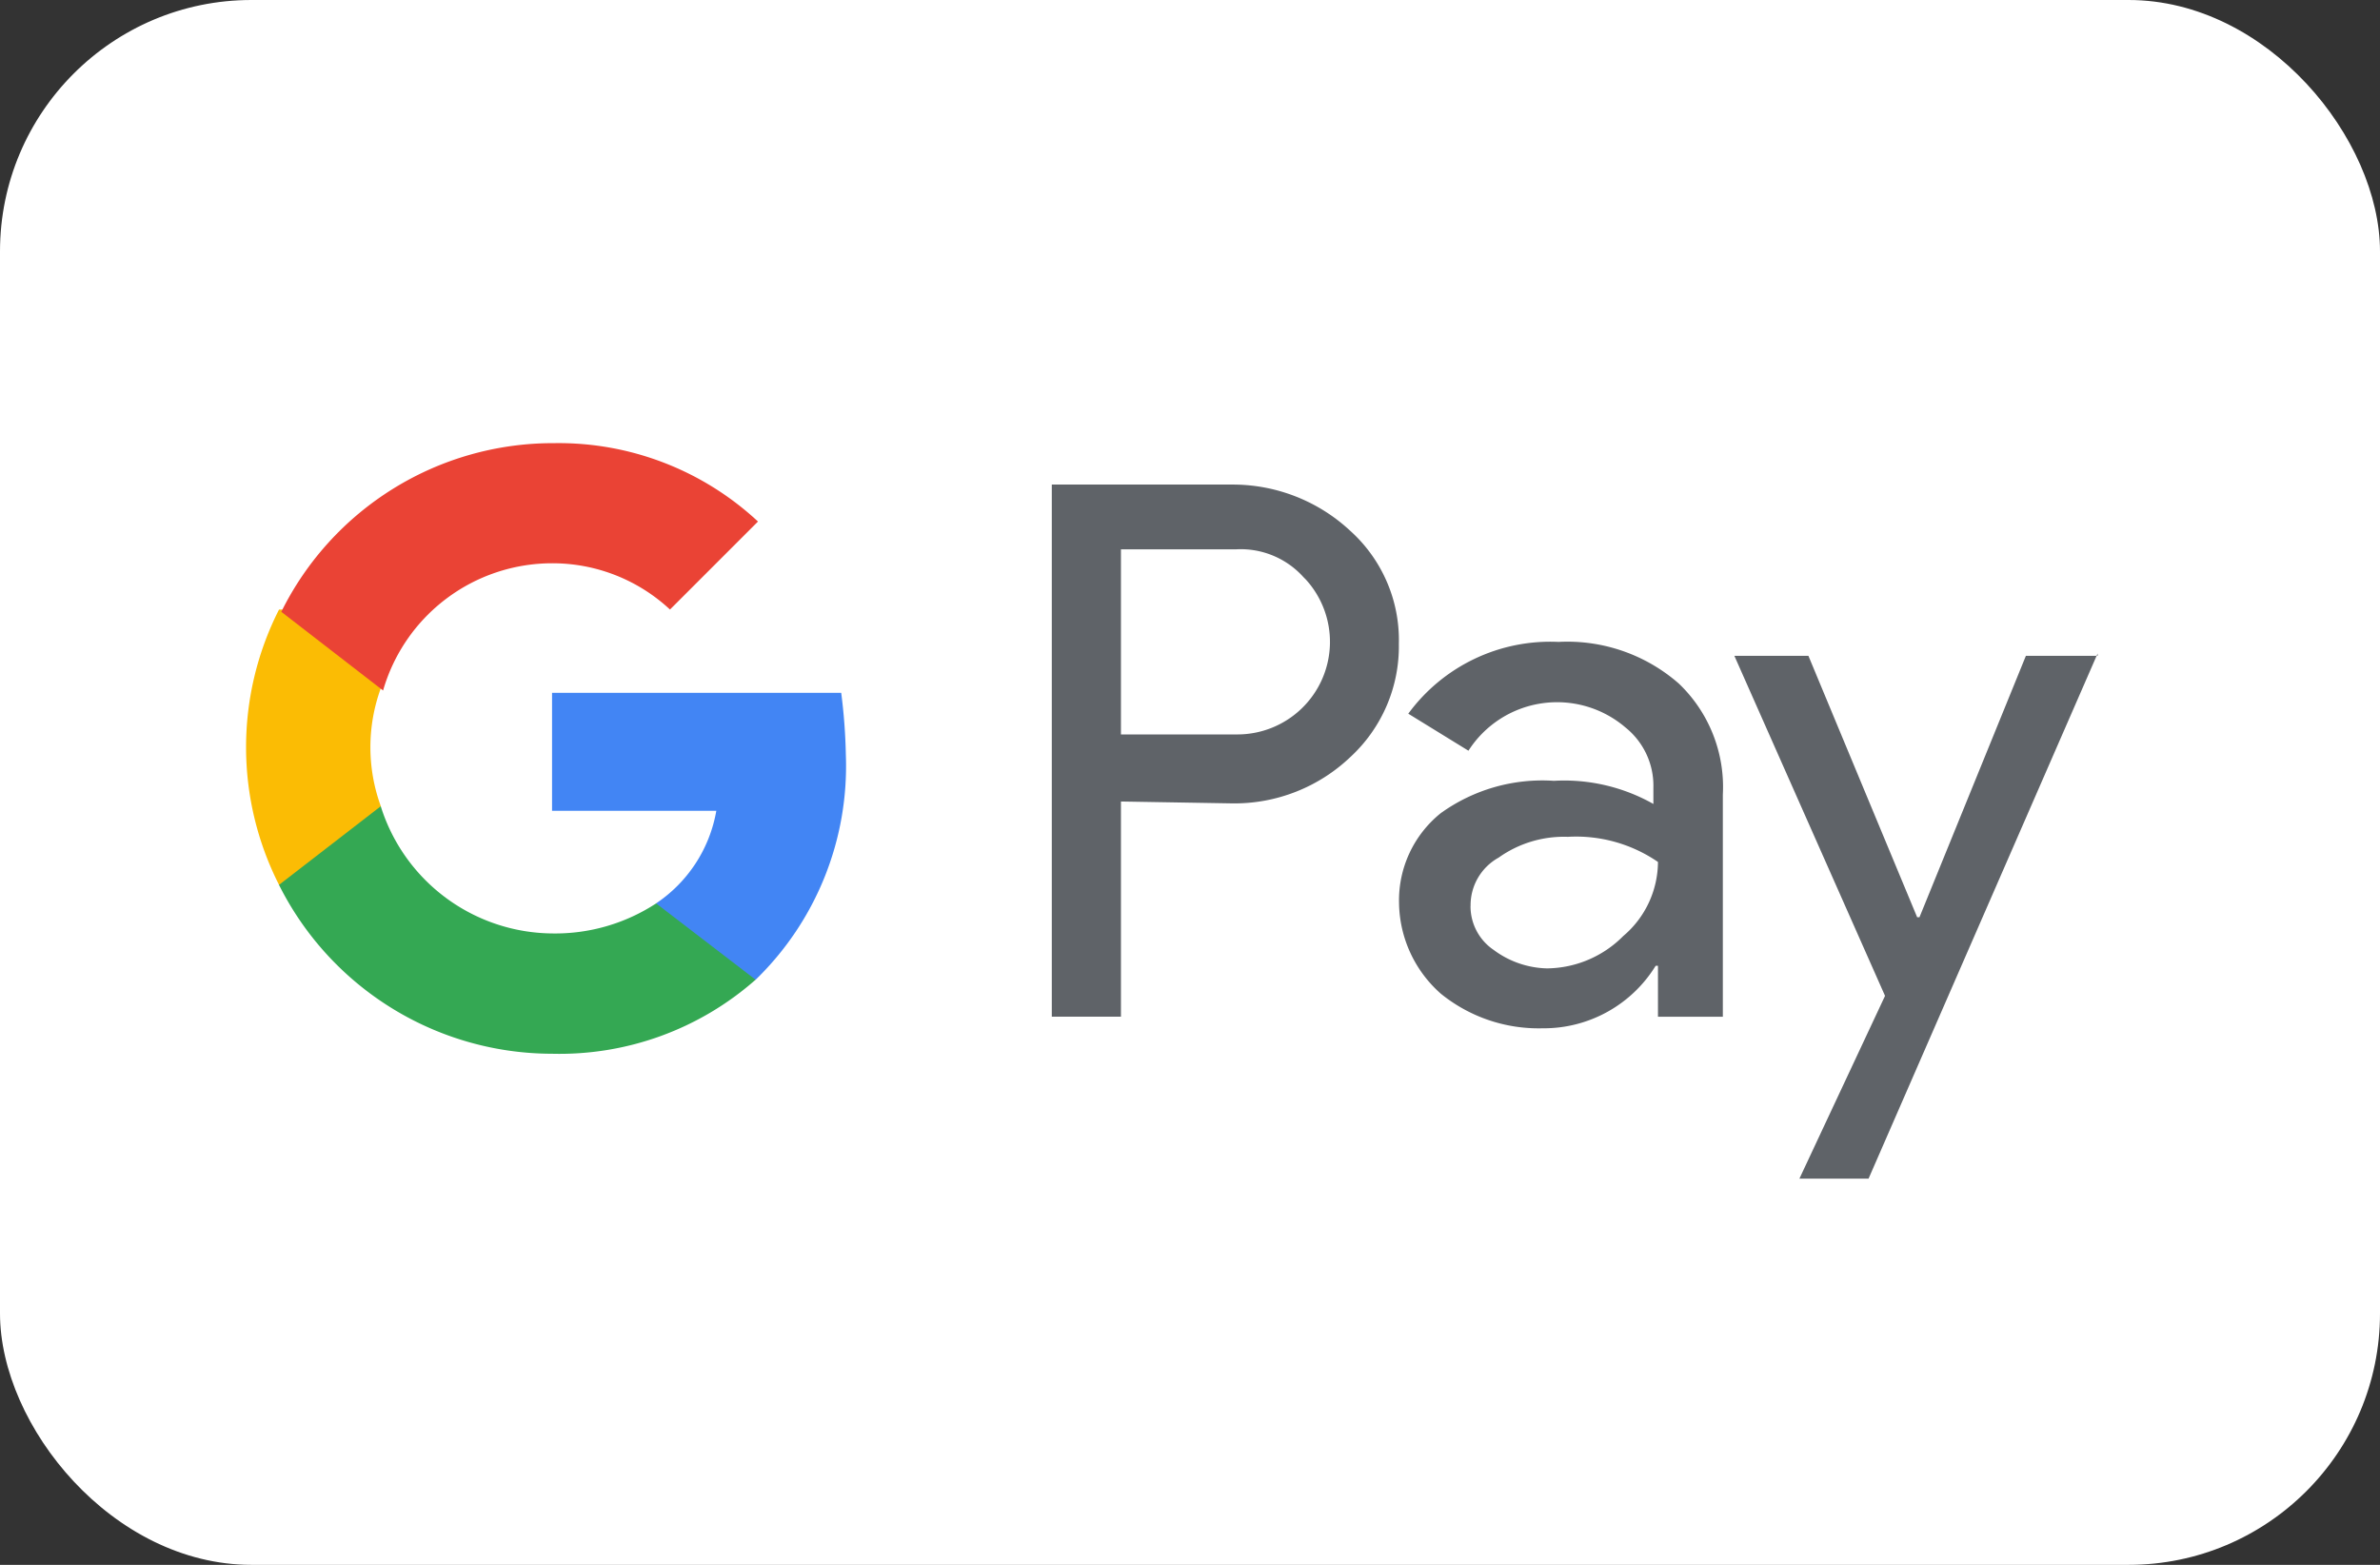
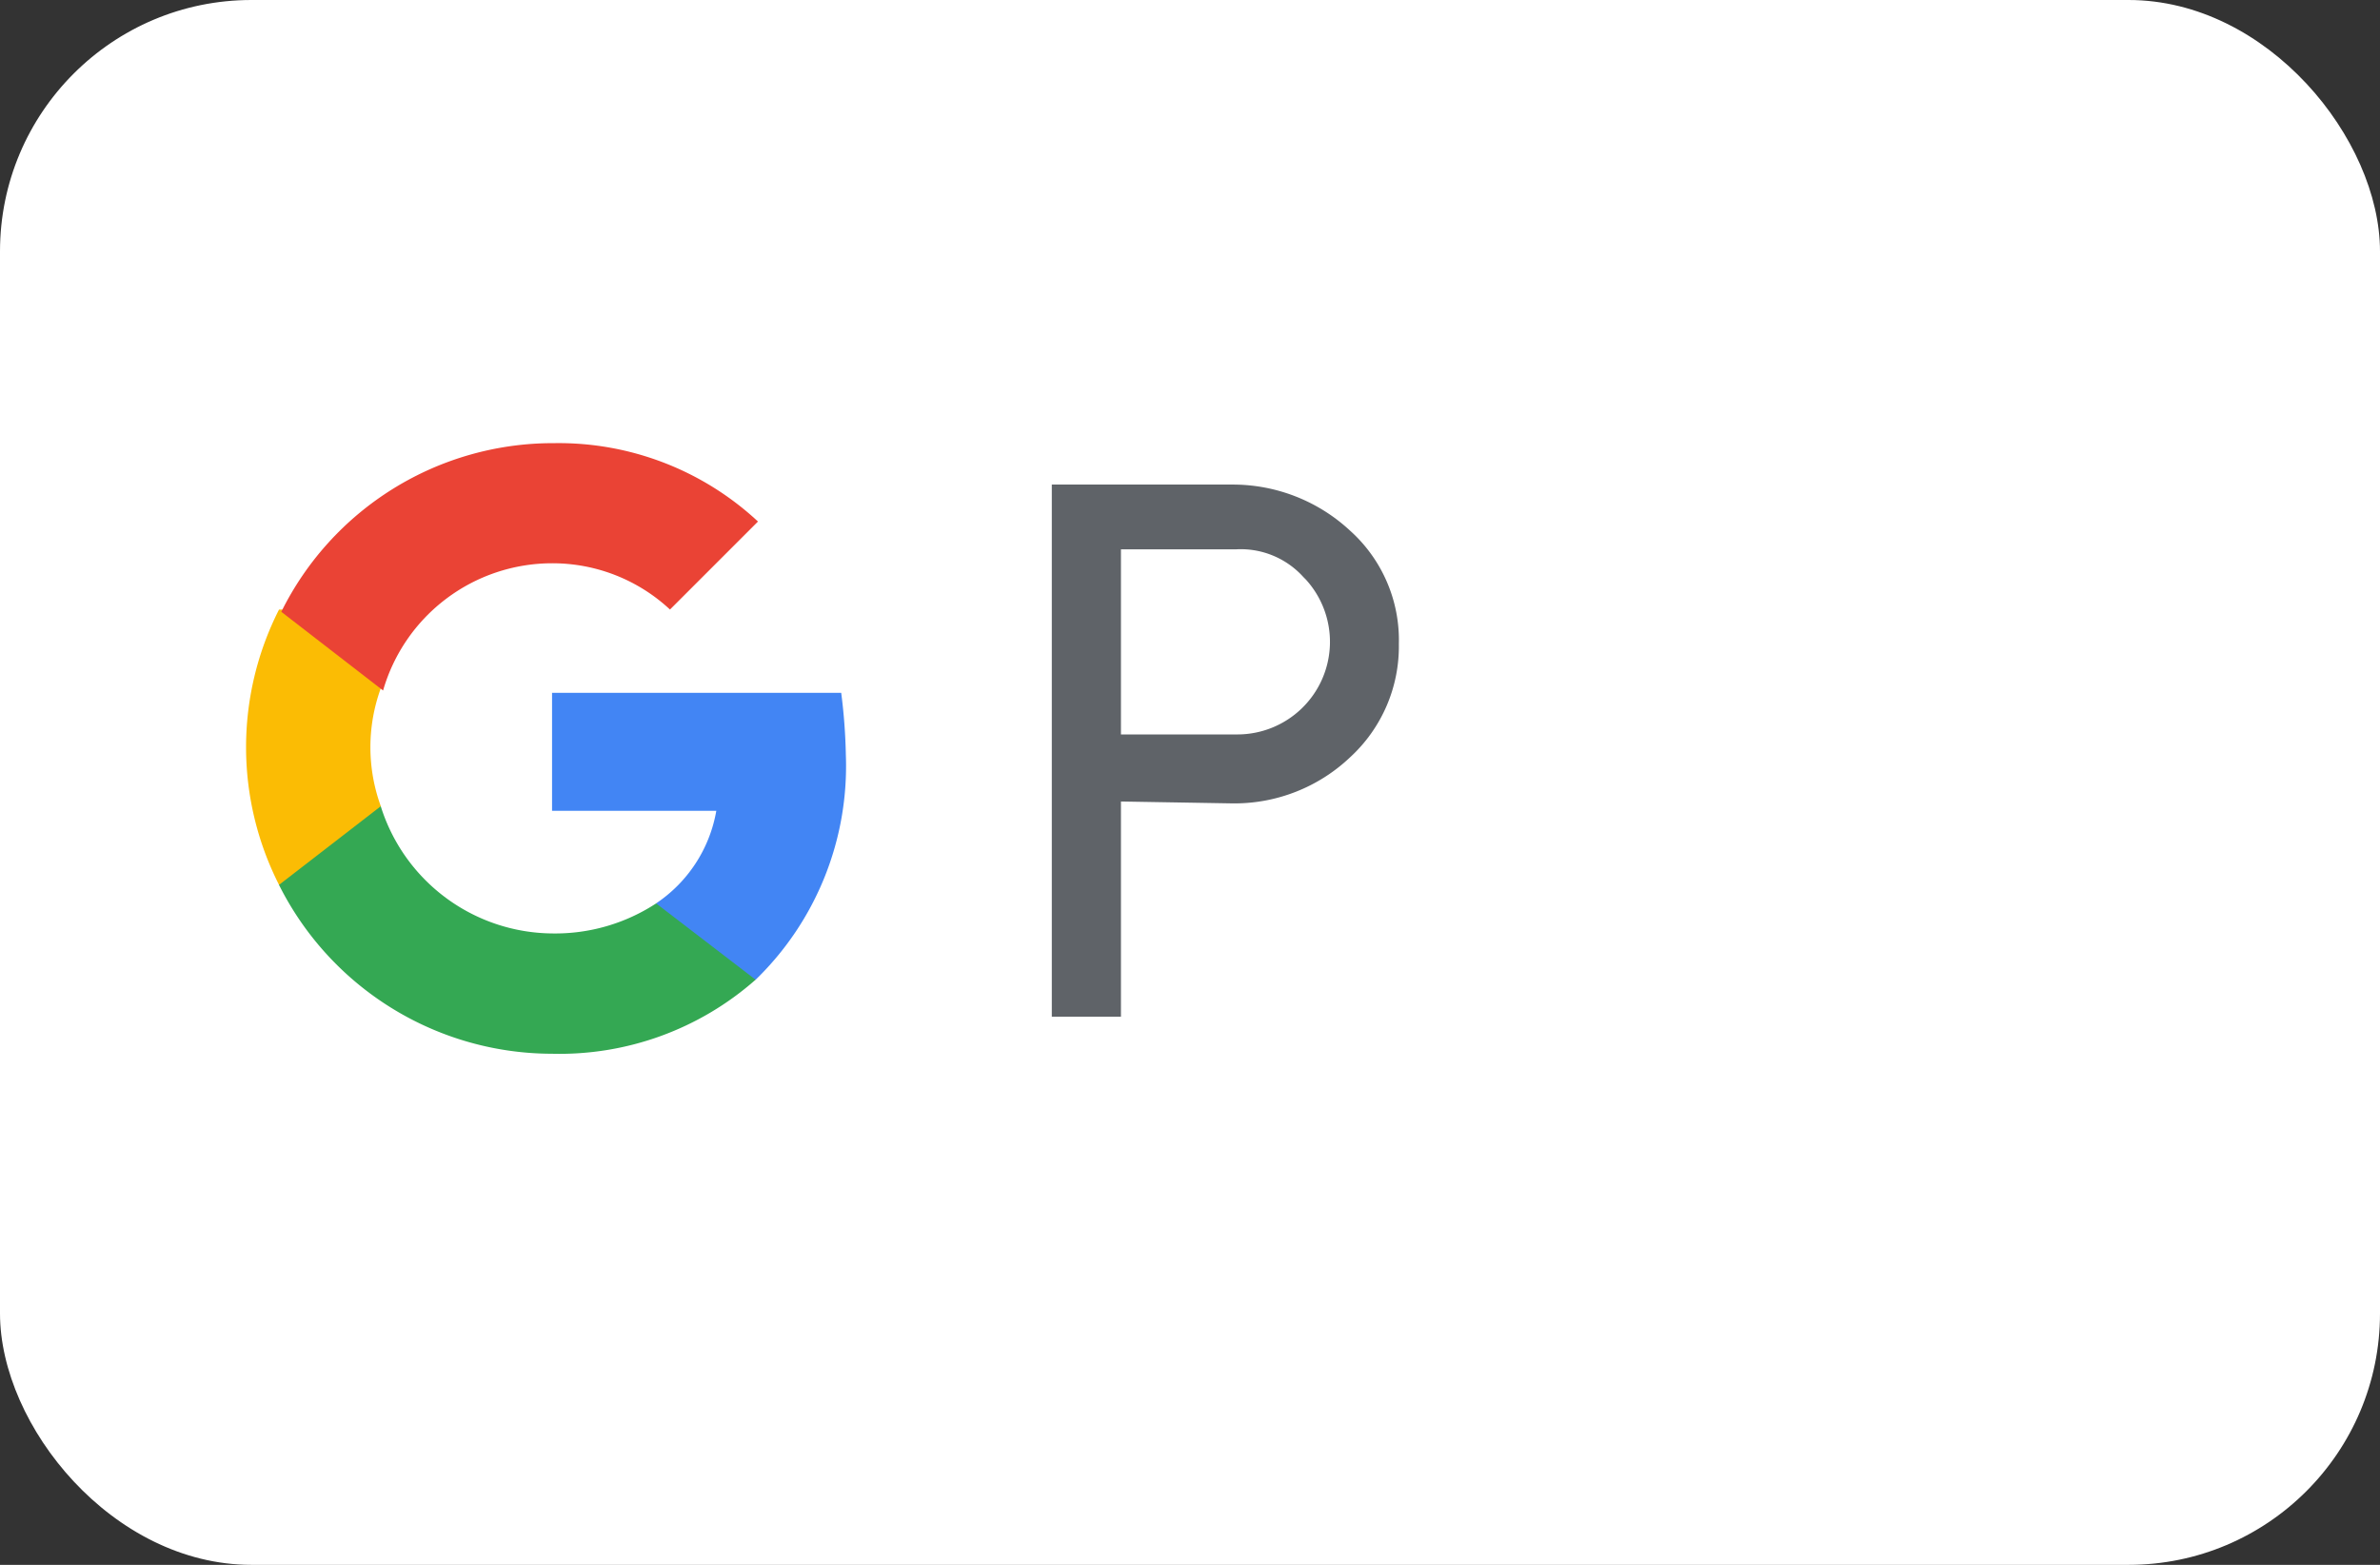
<svg xmlns="http://www.w3.org/2000/svg" id="Raggruppa_440" data-name="Raggruppa 440" width="37.861" height="24.895" viewBox="0 0 37.861 24.895">
  <rect x="0" y="0" width="37.861" height="24.895" fill="#333333" stroke="none" />
  <rect id="card_bg" width="37.861" height="24.895" rx="4" transform="translate(0 0)" fill="#fff" />
  <g id="google-pay-logo" transform="translate(3.914 7.045)">
    <path id="Tracciato_515" data-name="Tracciato 515" d="M35.9,11.042v3.423H34.8V6h2.871a2.74,2.74,0,0,1,1.877.736,2.339,2.339,0,0,1,.773,1.8,2.394,2.394,0,0,1-.773,1.8,2.674,2.674,0,0,1-1.877.736L35.9,11.042Zm0-4.012V9.975h1.84a1.473,1.473,0,0,0,1.1-2.466l-.037-.037a1.342,1.342,0,0,0-1.067-.442Z" transform="translate(-21.982 -5.336)" fill="#5f6368" />
-     <path id="Tracciato_516" data-name="Tracciato 516" d="M52.34,12.8a2.69,2.69,0,0,1,1.914.663,2.276,2.276,0,0,1,.7,1.767v3.533H53.922v-.81h-.037a2.091,2.091,0,0,1-1.8.994,2.468,2.468,0,0,1-1.619-.552,1.957,1.957,0,0,1-.663-1.435,1.78,1.78,0,0,1,.663-1.435,2.765,2.765,0,0,1,1.8-.515,2.882,2.882,0,0,1,1.583.368v-.258a1.187,1.187,0,0,0-.442-.957,1.674,1.674,0,0,0-2.5.368l-.957-.589A2.8,2.8,0,0,1,52.34,12.8Zm-1.4,4.2a.838.838,0,0,0,.368.7,1.475,1.475,0,0,0,.847.294,1.732,1.732,0,0,0,1.215-.515,1.554,1.554,0,0,0,.552-1.178,2.3,2.3,0,0,0-1.435-.4,1.789,1.789,0,0,0-1.1.331A.865.865,0,0,0,50.941,17Z" transform="translate(-31.461 -9.633)" fill="#5f6368" />
-     <path id="Tracciato_517" data-name="Tracciato 517" d="M70.079,13.3l-3.644,8.355h-1.1l1.362-2.908L64.3,13.337h1.178l1.73,4.159h.037l1.693-4.159h1.141Z" transform="translate(-40.624 -9.949)" fill="#5f6368" />
    <path id="Tracciato_518" data-name="Tracciato 518" d="M17.874,15.994A9.024,9.024,0,0,0,17.8,15H13.2v1.877h2.613a2.232,2.232,0,0,1-.957,1.472v1.215h1.583A4.735,4.735,0,0,0,17.874,15.994Z" transform="translate(-8.332 -11.023)" fill="#4285f4" />
    <path id="Tracciato_519" data-name="Tracciato 519" d="M5.743,23.838A4.714,4.714,0,0,0,8.982,22.66L7.4,21.446a2.934,2.934,0,0,1-1.656.478A2.884,2.884,0,0,1,3.019,19.9H1.4v1.251A4.864,4.864,0,0,0,5.743,23.838Z" transform="translate(-0.876 -14.119)" fill="#34a853" />
    <path id="Tracciato_520" data-name="Tracciato 520" d="M2.119,14.529a2.742,2.742,0,0,1,0-1.877V11.4H.5a4.834,4.834,0,0,0,0,4.38Z" transform="translate(0.025 -8.748)" fill="#fbbc04" />
    <path id="Tracciato_521" data-name="Tracciato 521" d="M5.806,6.111a2.74,2.74,0,0,1,1.877.736h0l1.4-1.4A4.654,4.654,0,0,0,5.843,4.2,4.823,4.823,0,0,0,1.5,6.883L3.119,8.135A2.8,2.8,0,0,1,5.806,6.111Z" transform="translate(-0.939 -4.195)" fill="#ea4335" />
  </g>
</svg>